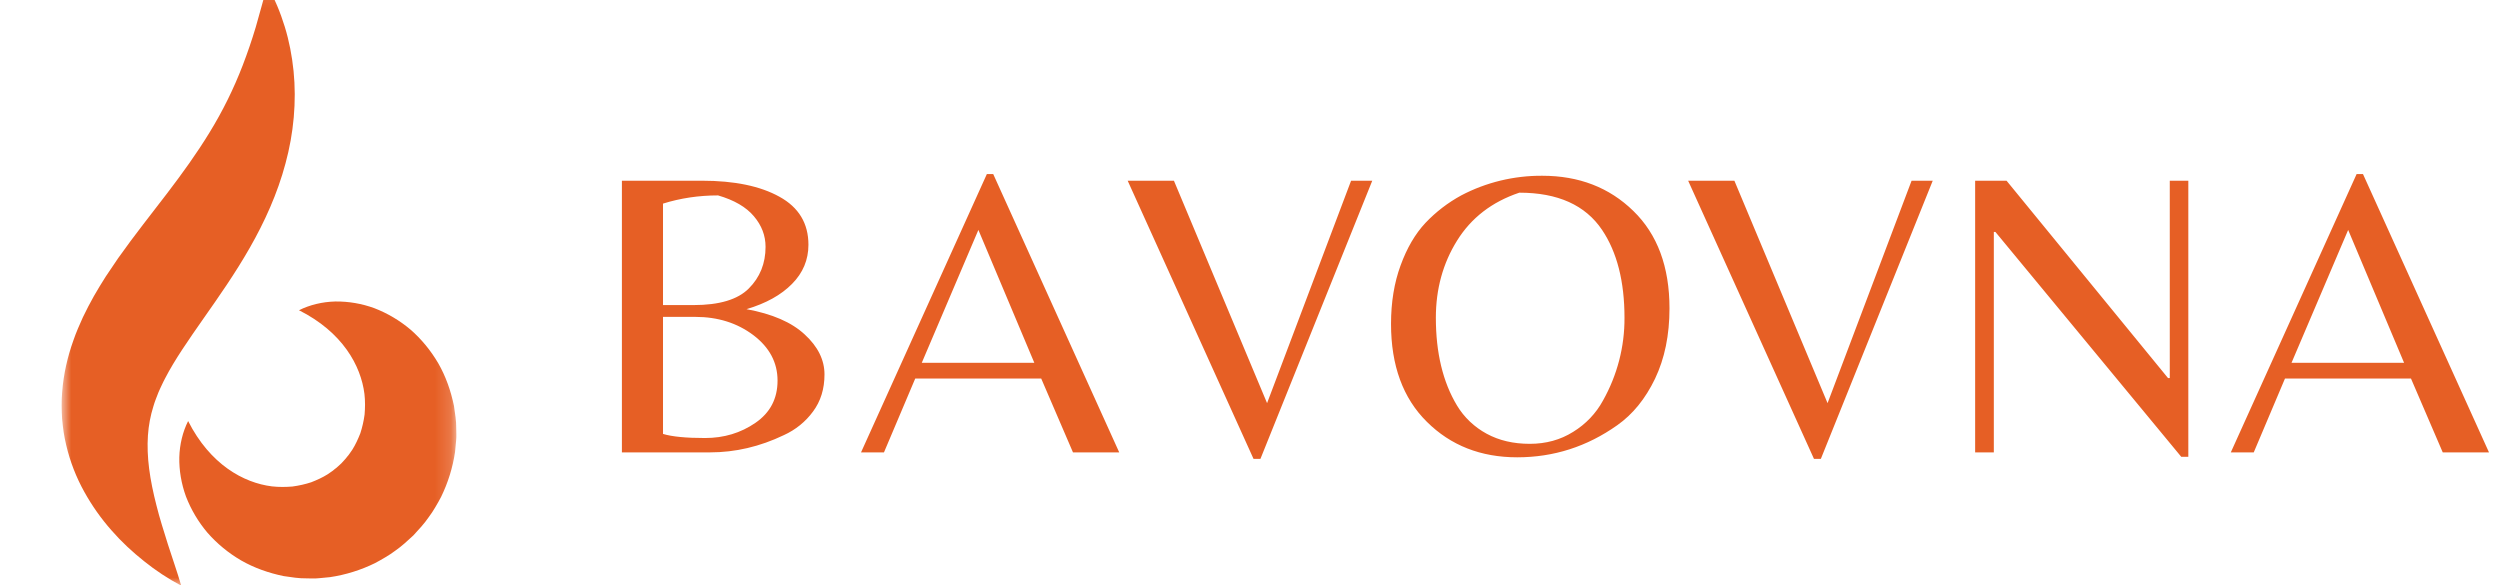
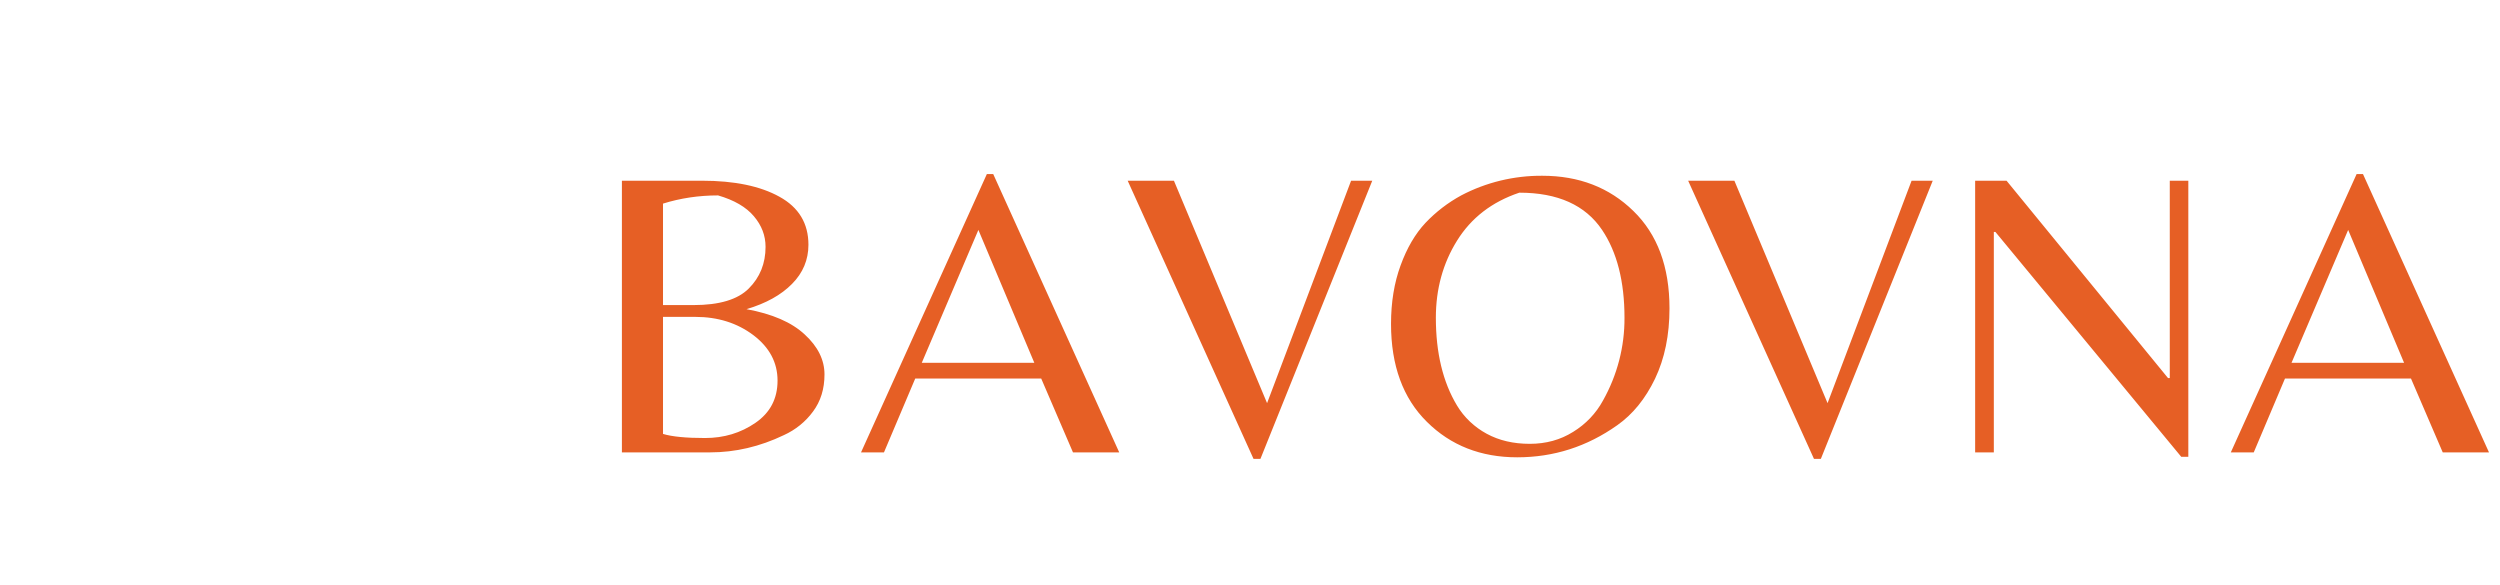
<svg xmlns="http://www.w3.org/2000/svg" width="158" height="37" viewBox="0 0 158 37" fill="none">
  <g clip-path="url(#clip0_4727_3523)">
    <mask id="mask0_4727_3523" style="mask-type:luminance" maskUnits="userSpaceOnUse" x="3" y="-1" width="26" height="39">
      <path d="M3.871 -0.902H28.844V37.015H3.871V-0.902Z" fill="white" />
    </mask>
    <g mask="url(#mask0_4727_3523)">
-       <path d="M23.033 24.898C23.085 25.35 23.077 25.784 23.042 26.199C22.989 26.601 22.898 26.998 22.773 27.384C22.628 27.749 22.473 28.092 22.272 28.412C22.156 28.561 22.072 28.729 21.94 28.865C21.833 29.018 21.693 29.144 21.571 29.286C21.428 29.405 21.305 29.549 21.149 29.652C21.077 29.712 21.008 29.778 20.927 29.823L20.694 29.983C20.376 30.182 20.033 30.337 19.669 30.479C19.299 30.601 18.903 30.691 18.483 30.748C18.071 30.781 17.638 30.79 17.186 30.739C15.393 30.516 13.279 29.356 11.889 26.61C11.545 27.299 11.355 28.084 11.332 28.904C11.317 29.719 11.457 30.565 11.754 31.382C12.075 32.211 12.532 32.981 13.105 33.66C13.717 34.36 14.44 34.954 15.243 35.421C16.065 35.892 16.981 36.215 17.933 36.41C18.41 36.478 18.892 36.562 19.382 36.554L19.75 36.561C19.872 36.565 19.996 36.559 20.118 36.547C20.362 36.526 20.609 36.503 20.855 36.476C21.843 36.329 22.803 36.03 23.699 35.59C23.922 35.477 24.136 35.346 24.353 35.221C24.572 35.099 24.775 34.953 24.979 34.806C25.391 34.52 25.758 34.178 26.125 33.838C26.464 33.469 26.809 33.105 27.091 32.69C27.238 32.487 27.384 32.284 27.506 32.065C27.631 31.848 27.763 31.634 27.874 31.411C28.313 30.515 28.612 29.556 28.758 28.569C28.785 28.323 28.808 28.077 28.828 27.832C28.855 27.586 28.836 27.34 28.835 27.097C28.843 26.609 28.757 26.126 28.69 25.649C28.494 24.699 28.172 23.784 27.701 22.963C27.222 22.147 26.626 21.422 25.941 20.828C25.262 20.255 24.492 19.8 23.664 19.479C22.871 19.188 22.032 19.044 21.188 19.054C20.369 19.076 19.583 19.265 18.895 19.607C21.642 20.987 22.81 23.102 23.033 24.898ZM16.889 -0.904C17.36 -0.087 17.718 0.783 17.996 1.686C18.276 2.591 18.456 3.533 18.554 4.495C18.747 6.416 18.561 8.425 18.044 10.327C17.536 12.237 16.717 14.033 15.789 15.656C14.861 17.284 13.826 18.754 12.87 20.117C11.918 21.48 11.04 22.735 10.431 23.919C10.35 24.068 10.281 24.215 10.212 24.362C10.137 24.509 10.082 24.652 10.013 24.799C9.901 25.091 9.78 25.38 9.696 25.674C9.507 26.274 9.391 26.895 9.349 27.523C9.305 28.179 9.331 28.882 9.426 29.626C9.521 30.369 9.684 31.147 9.889 31.947C10.088 32.749 10.351 33.565 10.614 34.409C10.88 35.255 11.189 36.101 11.452 37.013C10.624 36.574 9.839 36.058 9.11 35.471C8.376 34.888 7.679 34.245 7.046 33.518C6.389 32.774 5.815 31.961 5.333 31.094C4.815 30.165 4.428 29.168 4.184 28.132C4.113 27.865 4.072 27.589 4.023 27.314C3.981 27.038 3.953 26.756 3.925 26.475C3.891 25.912 3.879 25.339 3.929 24.774C4.014 23.638 4.273 22.533 4.636 21.52C4.81 21.008 5.024 20.529 5.237 20.056C5.457 19.593 5.694 19.142 5.934 18.714C6.175 18.295 6.425 17.882 6.685 17.475C6.945 17.079 7.204 16.695 7.464 16.321C8.515 14.836 9.572 13.518 10.553 12.23C11.534 10.944 12.438 9.692 13.244 8.371C14.073 7.022 14.775 5.599 15.343 4.12C15.647 3.328 15.921 2.526 16.164 1.713C16.411 0.876 16.632 0.008 16.889 -0.904Z" fill="#E65F25" />
-     </g>
+       </g>
  </g>
  <path d="M39.304 28.59V11.421H44.367C46.419 11.421 48.051 11.761 49.264 12.435C50.482 13.106 51.093 14.117 51.093 15.47C51.093 16.419 50.747 17.247 50.056 17.943C49.369 18.642 48.411 19.174 47.178 19.54C48.807 19.838 50.034 20.37 50.858 21.139C51.69 21.902 52.108 22.745 52.108 23.665C52.108 24.581 51.865 25.361 51.383 26.008C50.913 26.651 50.279 27.165 49.542 27.499C48.025 28.227 46.47 28.59 44.88 28.59H39.304ZM41.902 19.281H43.832C45.461 19.281 46.624 18.934 47.322 18.234C48.028 17.53 48.383 16.651 48.383 15.6C48.383 14.887 48.137 14.245 47.646 13.667C47.156 13.085 46.401 12.646 45.382 12.35C44.169 12.35 43.009 12.522 41.902 12.868V19.282V19.281ZM41.902 20.028V27.424C42.474 27.597 43.358 27.683 44.557 27.683C45.753 27.683 46.815 27.364 47.747 26.721C48.675 26.082 49.141 25.194 49.141 24.054C49.141 22.91 48.63 21.954 47.614 21.182C46.592 20.413 45.371 20.027 43.942 20.027H41.904L41.902 20.028ZM54.417 28.59L62.37 11H62.771L70.735 28.59H67.812L65.805 23.925H57.842L55.867 28.59H54.417ZM58.255 22.931H65.37L61.834 14.531L58.255 22.931ZM79.223 29L71.269 11.421H74.192L80.079 25.479L85.389 11.421H86.727L79.66 29H79.223ZM97.471 11.108C99.792 11.108 101.71 11.85 103.227 13.332C104.748 14.809 105.512 16.86 105.512 19.487C105.512 21.179 105.207 22.662 104.598 23.936C103.987 25.204 103.193 26.182 102.212 26.873C100.298 28.229 98.191 28.902 95.887 28.902C93.59 28.902 91.685 28.155 90.177 26.657C88.666 25.162 87.913 23.098 87.913 20.47C87.913 19.103 88.114 17.873 88.516 16.777C88.916 15.675 89.441 14.779 90.088 14.088C90.743 13.396 91.507 12.809 92.351 12.349C93.922 11.523 95.683 11.096 97.471 11.108ZM92.084 25.631C92.532 26.376 93.18 26.992 93.959 27.413C94.745 27.84 95.653 28.05 96.679 28.05C97.706 28.05 98.62 27.799 99.423 27.294C100.219 26.806 100.869 26.125 101.307 25.318C102.211 23.711 102.679 21.91 102.668 20.081C102.668 17.786 102.195 15.934 101.252 14.531C100.196 12.962 98.453 12.177 96.021 12.177C94.287 12.759 92.977 13.772 92.084 15.211C91.192 16.645 90.746 18.267 90.746 20.081C90.746 22.3 91.192 24.149 92.084 25.631ZM114.643 29L106.691 11.421H109.613L115.502 25.479L120.812 11.421H122.149L115.078 29H114.643ZM138.302 28.871H137.856L126.111 14.66H126.01V28.59H124.829V11.421H126.814L137.018 23.892H137.13V11.421H138.302V28.871ZM140.987 28.59L148.939 11H149.34L157.304 28.59H154.381L152.375 23.925H144.41L142.437 28.59H140.987ZM144.823 22.931H151.939L148.404 14.531L144.823 22.931Z" fill="#E65F25" />
  <defs>
    <clipPath id="clip0_4727_3523">
-       <rect width="33" height="37" fill="white" transform="translate(0.304)" />
-     </clipPath>
+       </clipPath>
  </defs>
</svg>